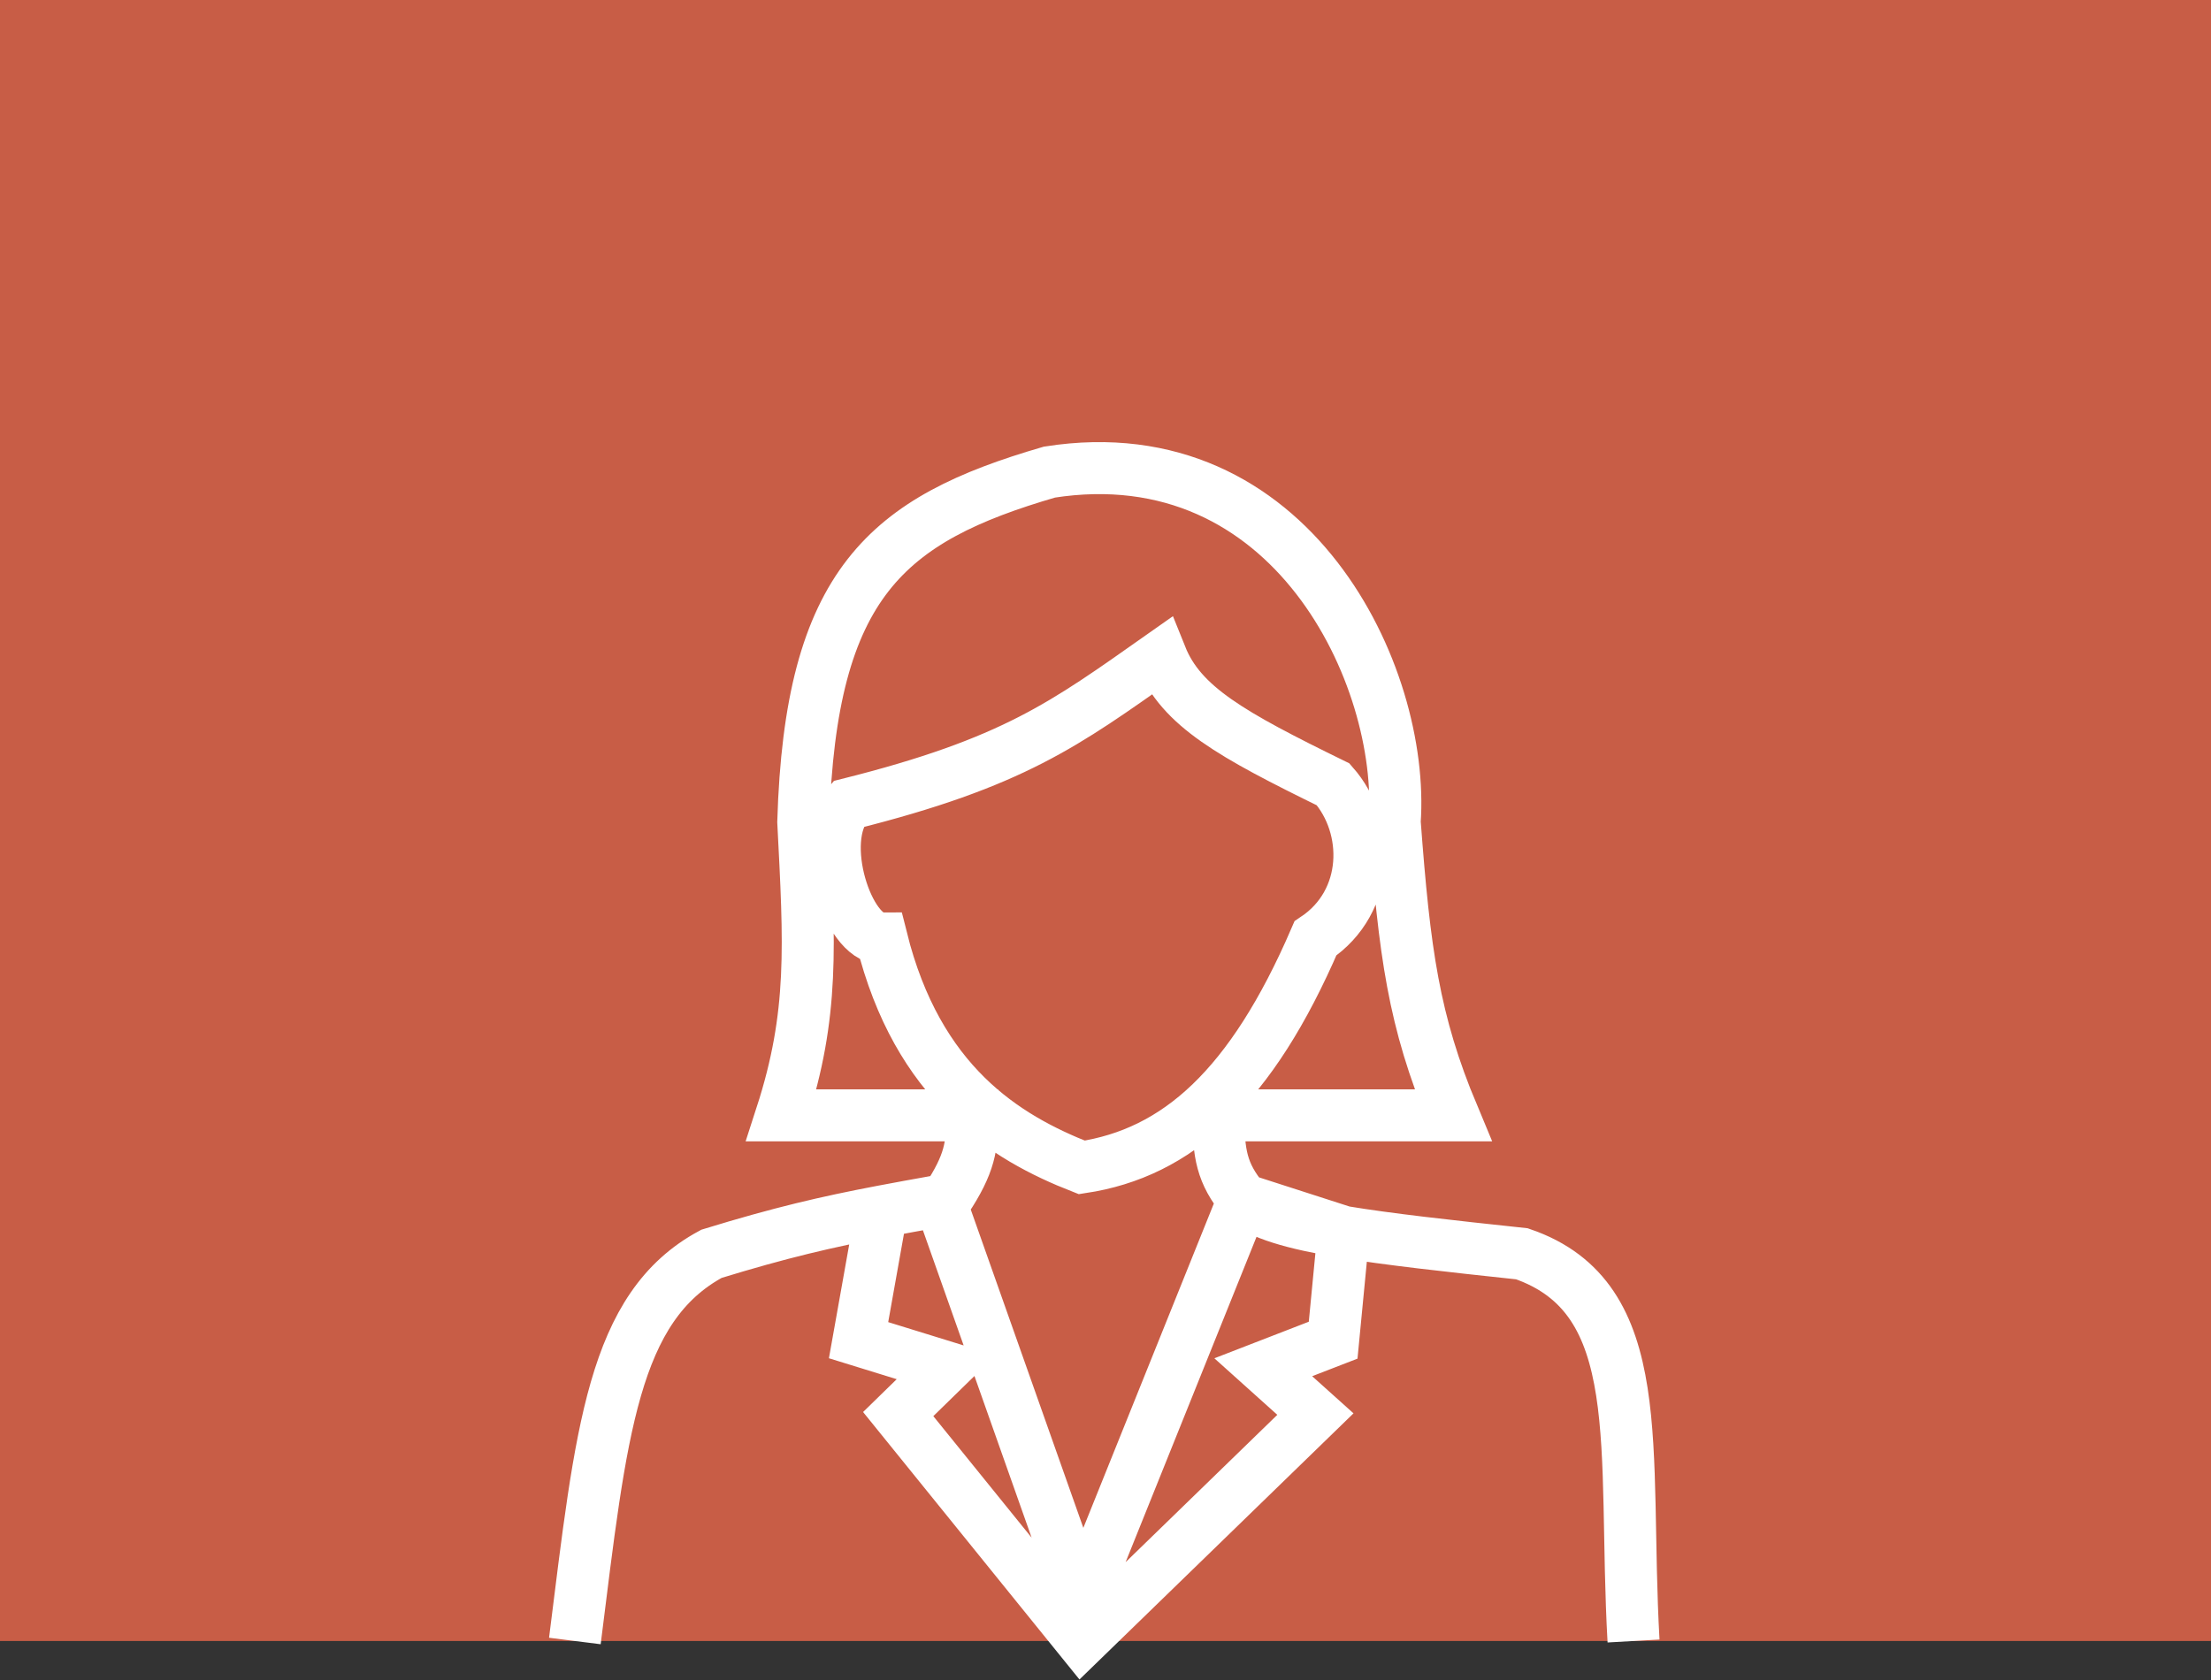
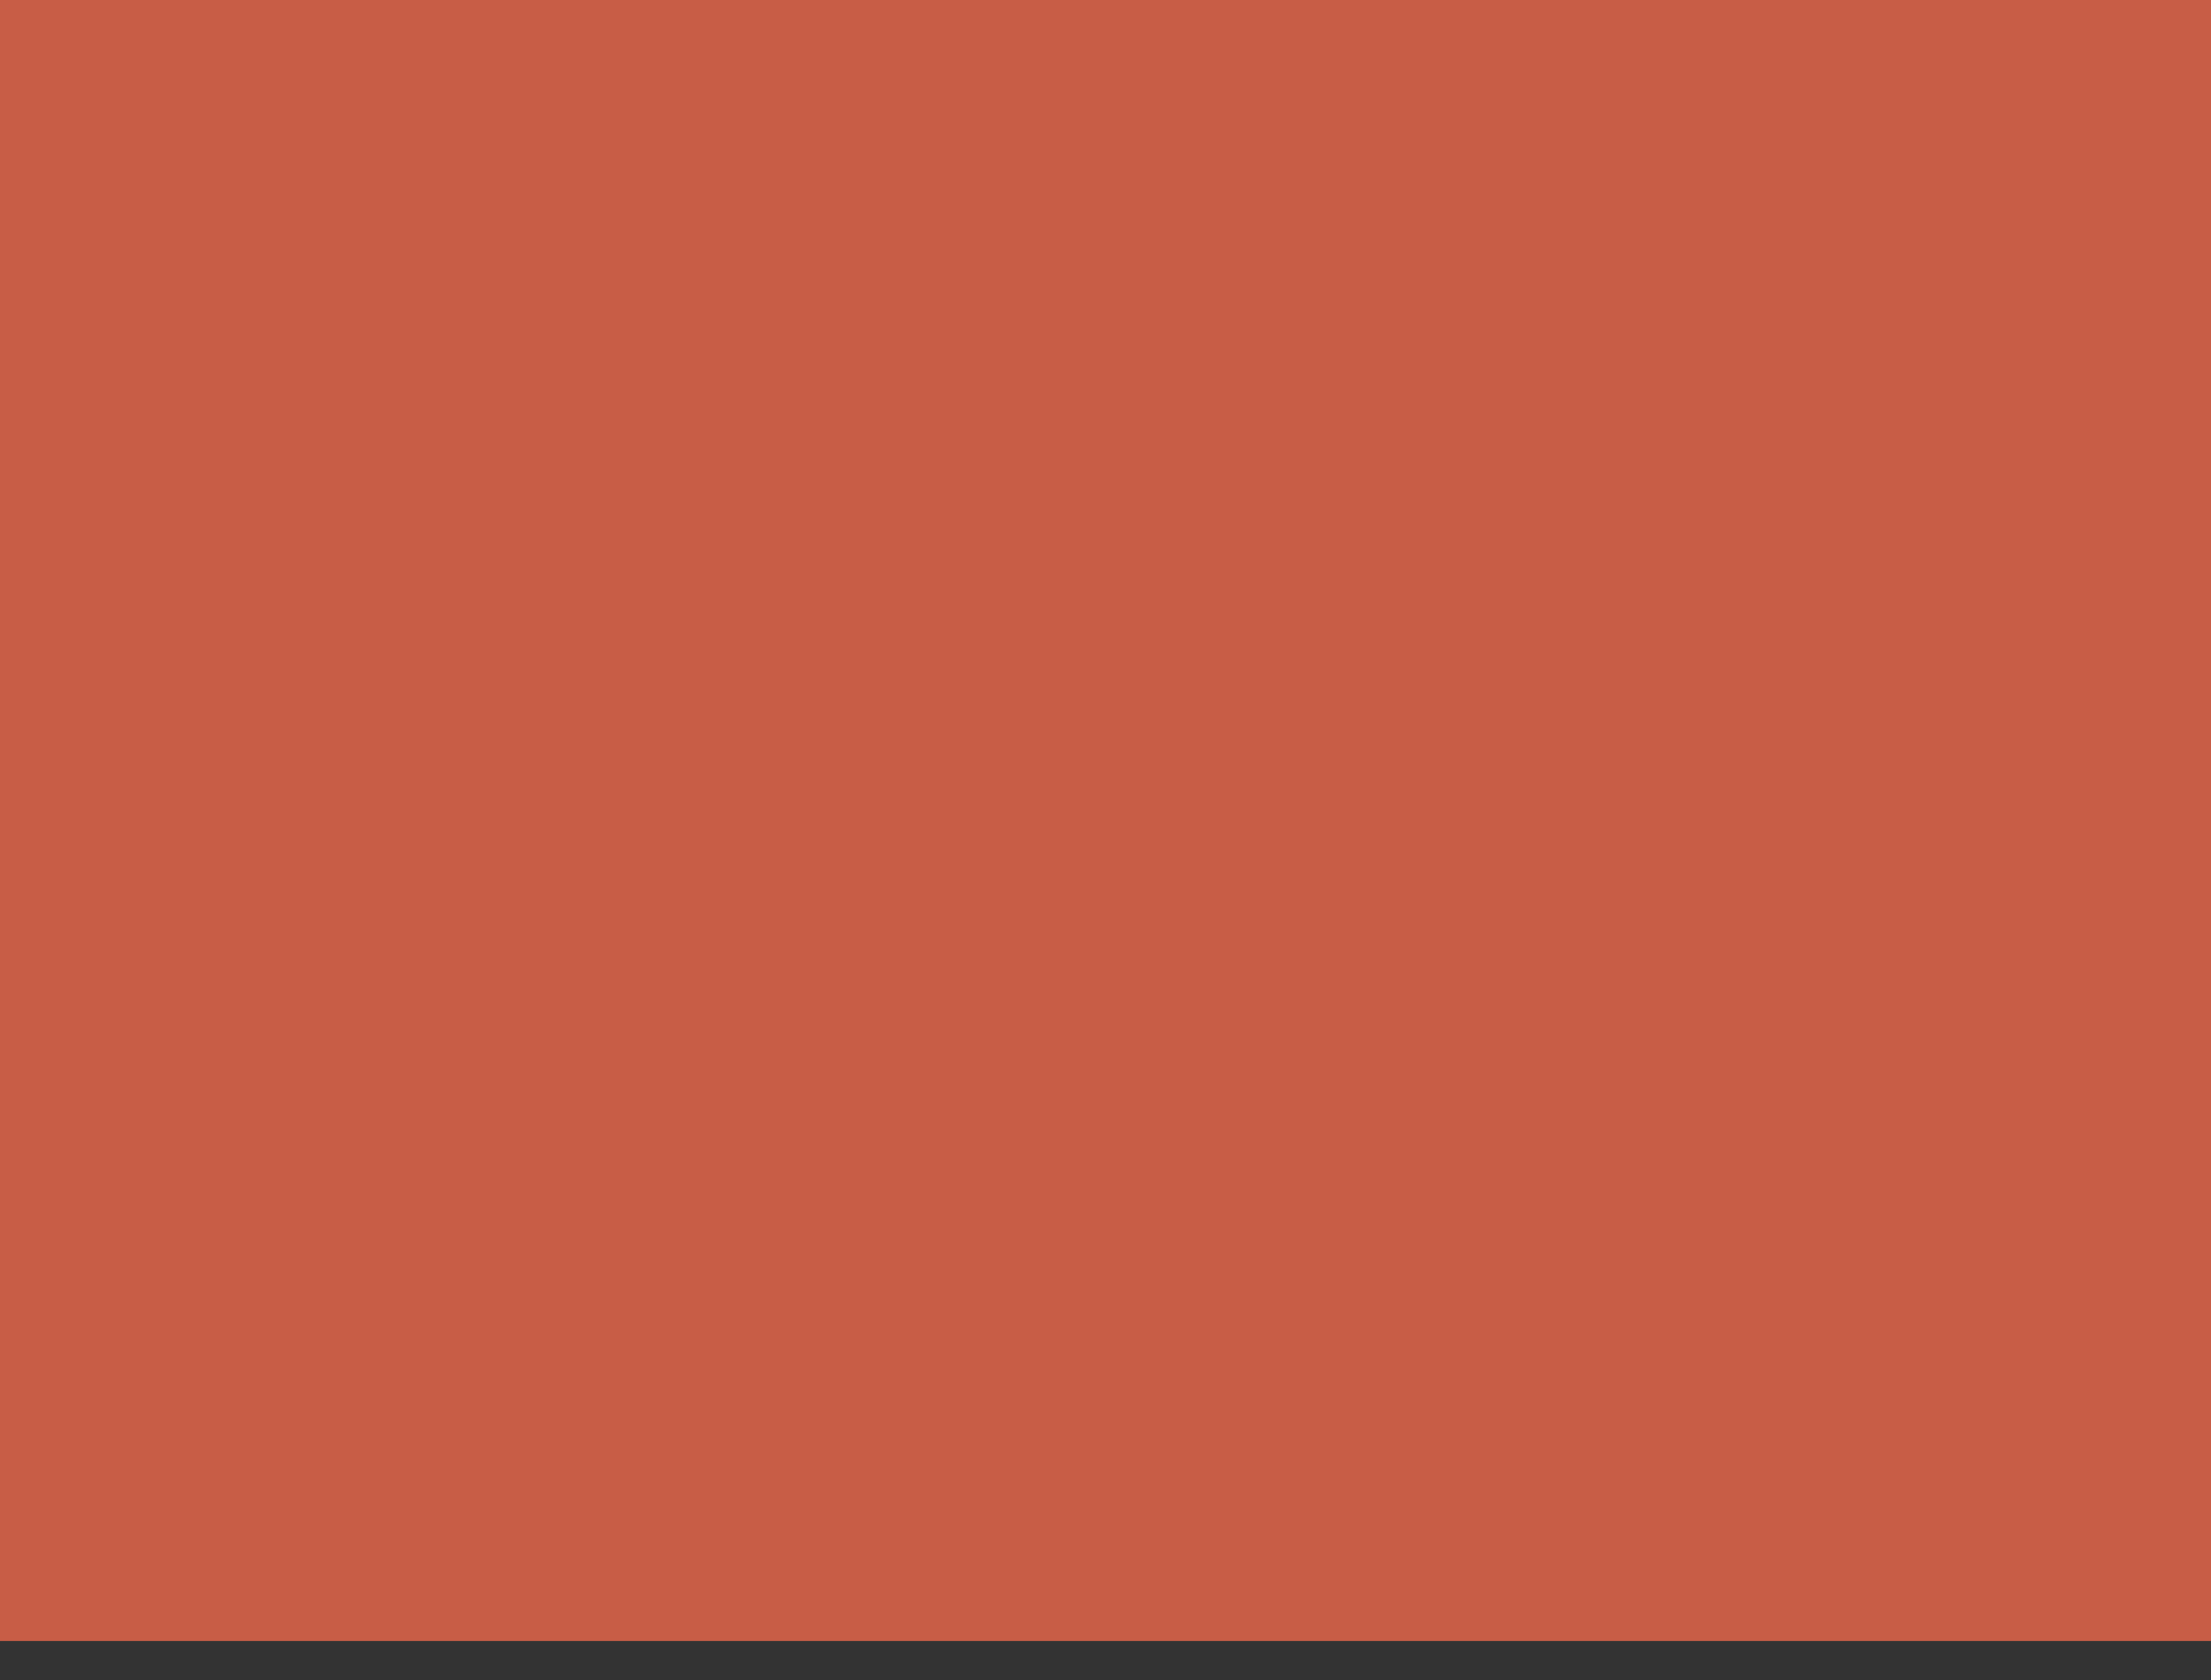
<svg xmlns="http://www.w3.org/2000/svg" width="850" height="646" viewBox="0 0 850 646" fill="none">
  <rect x="0" y="0" width="850" height="646" fill="#333333" stroke="none" />
  <rect width="850" height="631" fill="#E06449" fill-opacity="0.86" />
-   <path d="M221 631C231.11 550.538 235.464 502.608 273.529 482.113C300.182 473.936 317.721 469.887 338.89 465.849M478.032 461.3C469.667 451.152 468.418 443.587 468.408 428.881H558.63C543.466 392.656 539.929 366.25 536.174 316.015C540.184 259.982 496.615 166.923 403.448 181.536C340.959 199.72 311.573 224.191 308.816 316.015C311.238 363.29 312.984 390.013 300.395 428.881H373.775C373.815 440.669 372.903 447.484 363.751 461.3C362.96 461.442 362.177 461.583 361.401 461.722M478.032 461.3L415.879 615.791L361.401 461.722M478.032 461.3C484.552 466.777 496.867 470.447 516.526 473.701M478.032 461.3L516.526 473.701M628 631C623.815 557.023 634.537 499.087 585.095 482.113C556.065 479.02 533.544 476.517 516.526 473.701M361.401 461.722C353.203 463.194 345.85 464.521 338.89 465.849M516.526 473.701L512.516 515.332L485.65 525.738L505.699 543.749L415.879 631L345.305 543.749L363.751 525.738L330.068 515.332L338.89 465.849M326.058 309.211C313.62 323.311 326.058 360.841 338.89 360.841C352.793 416.586 386.206 437.286 415.879 448.893C452.616 443.357 481.068 417.952 505.699 360.841C526.876 346.665 527.039 318.053 512.516 301.607C473.368 282.433 454.1 271.674 446.354 252.378C409.447 278.339 389.744 293.264 326.058 309.211Z" stroke="white" stroke-width="20" />
</svg>